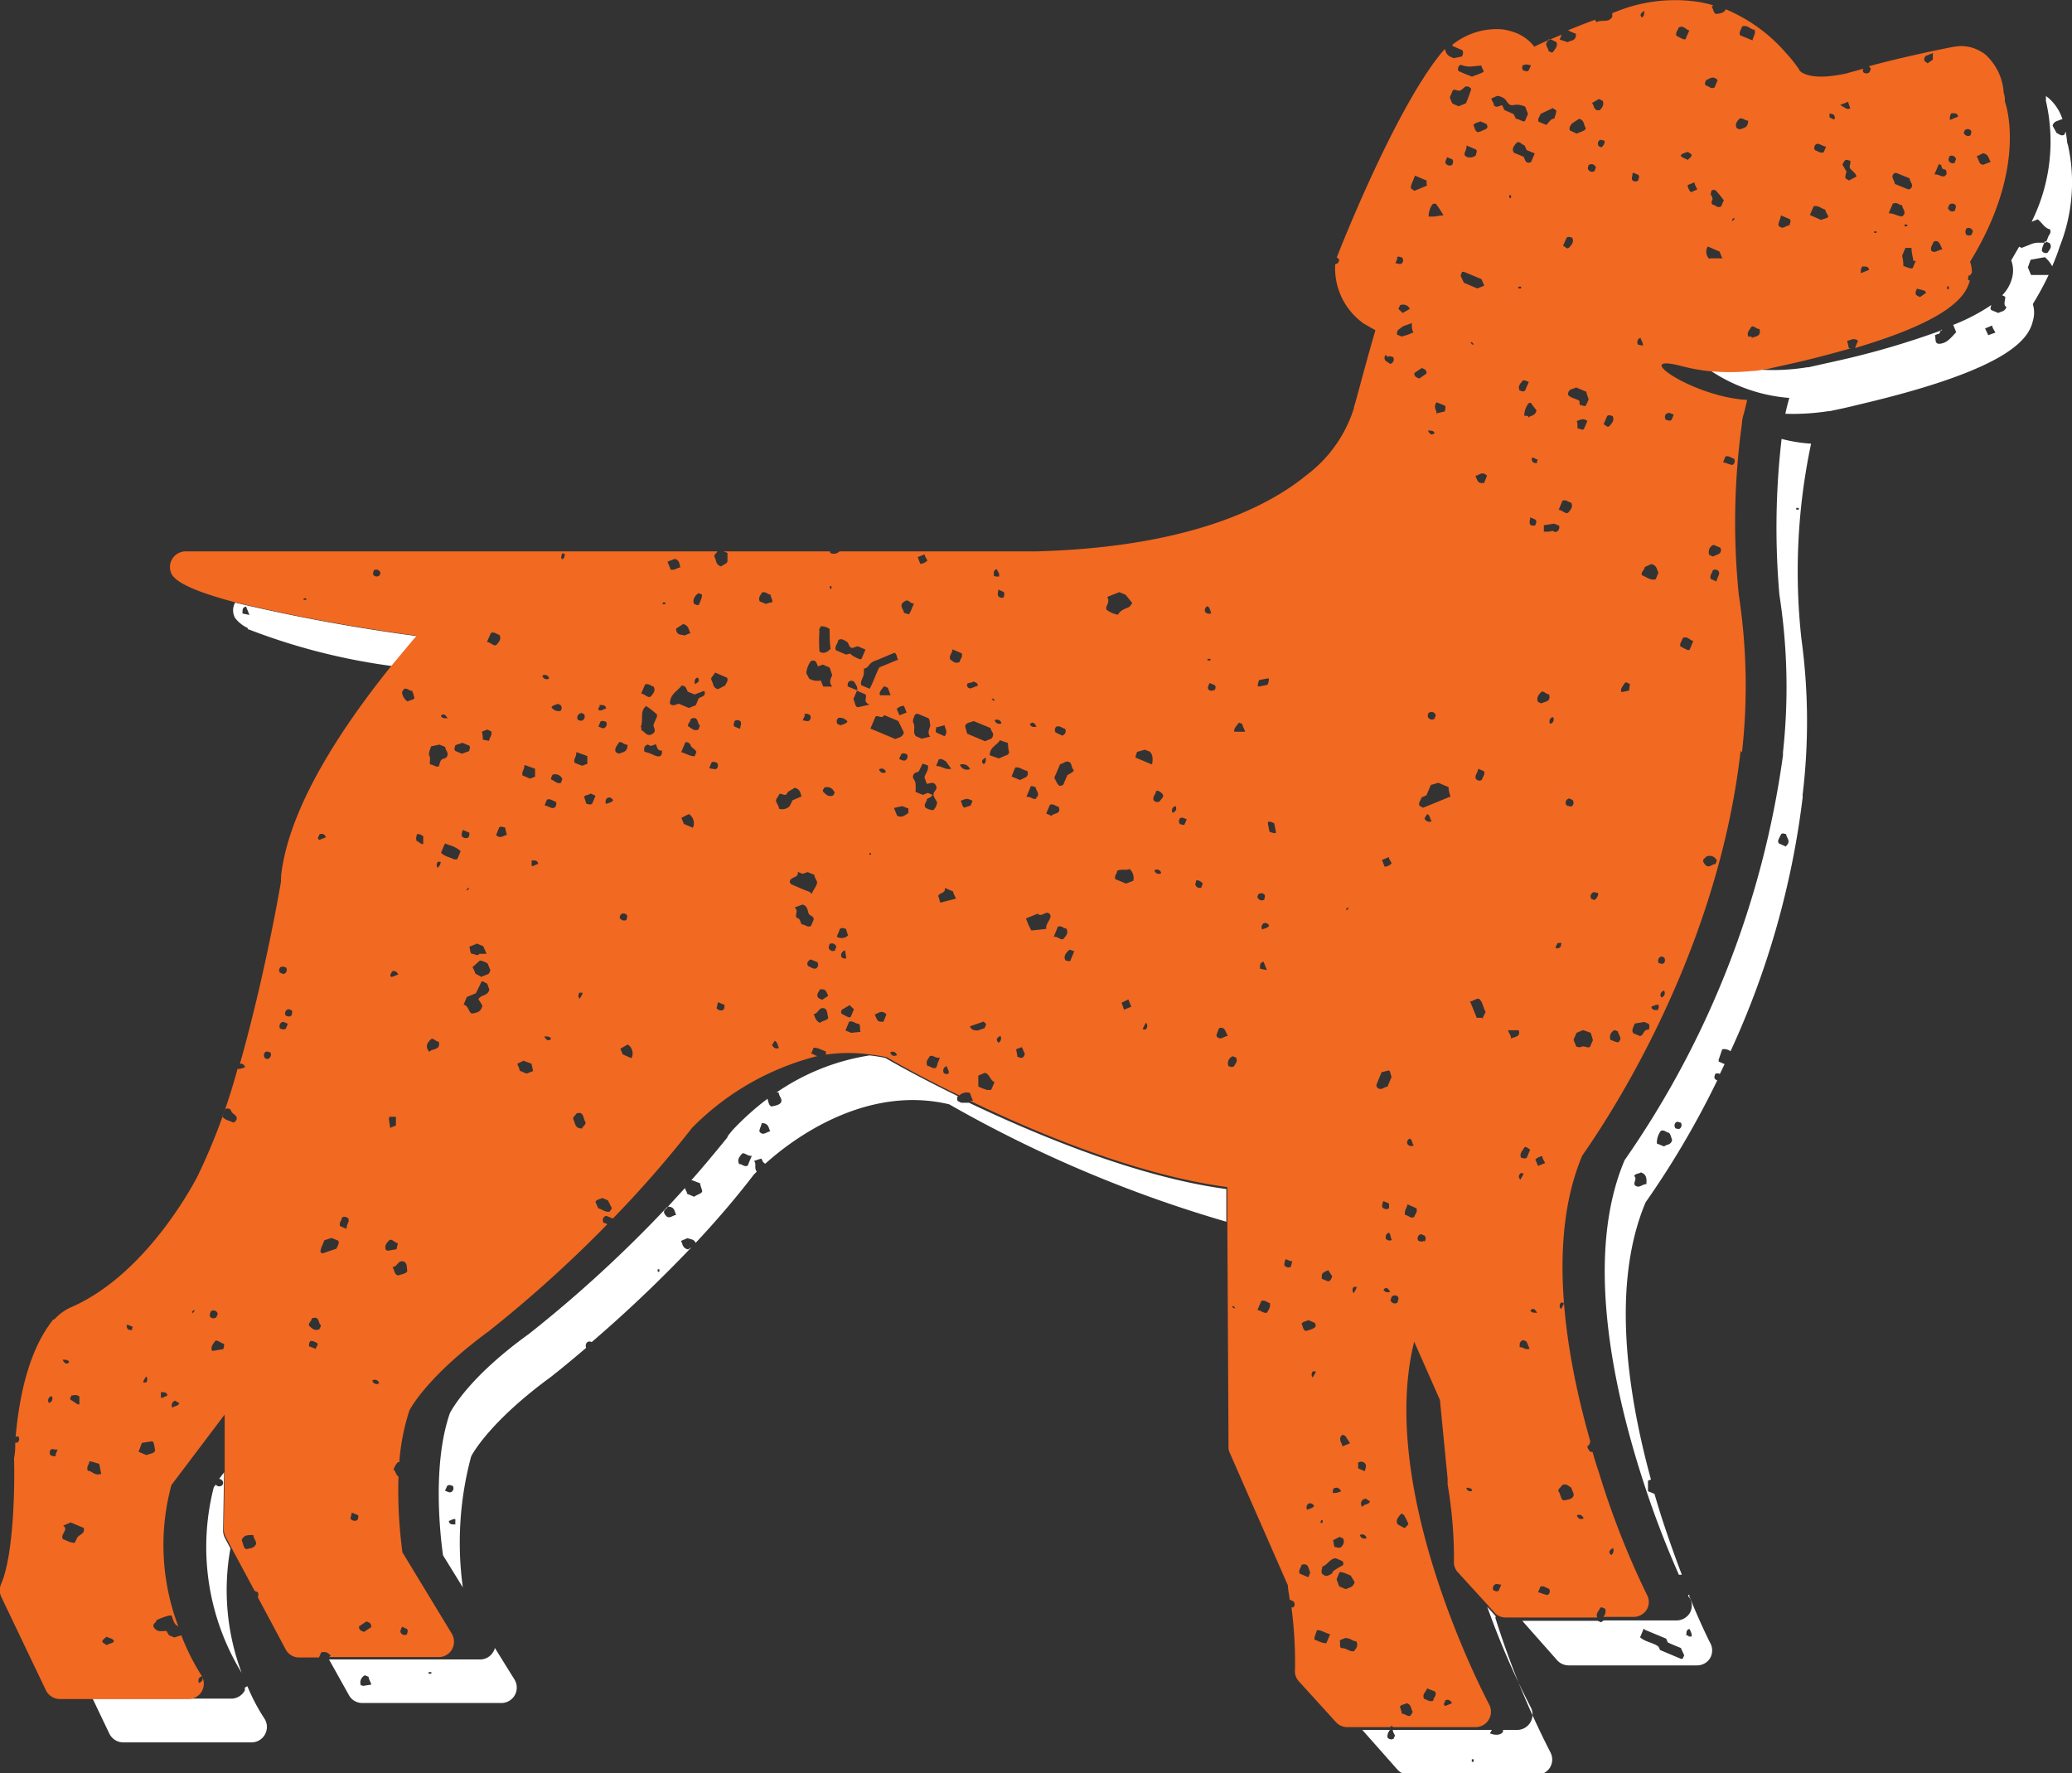
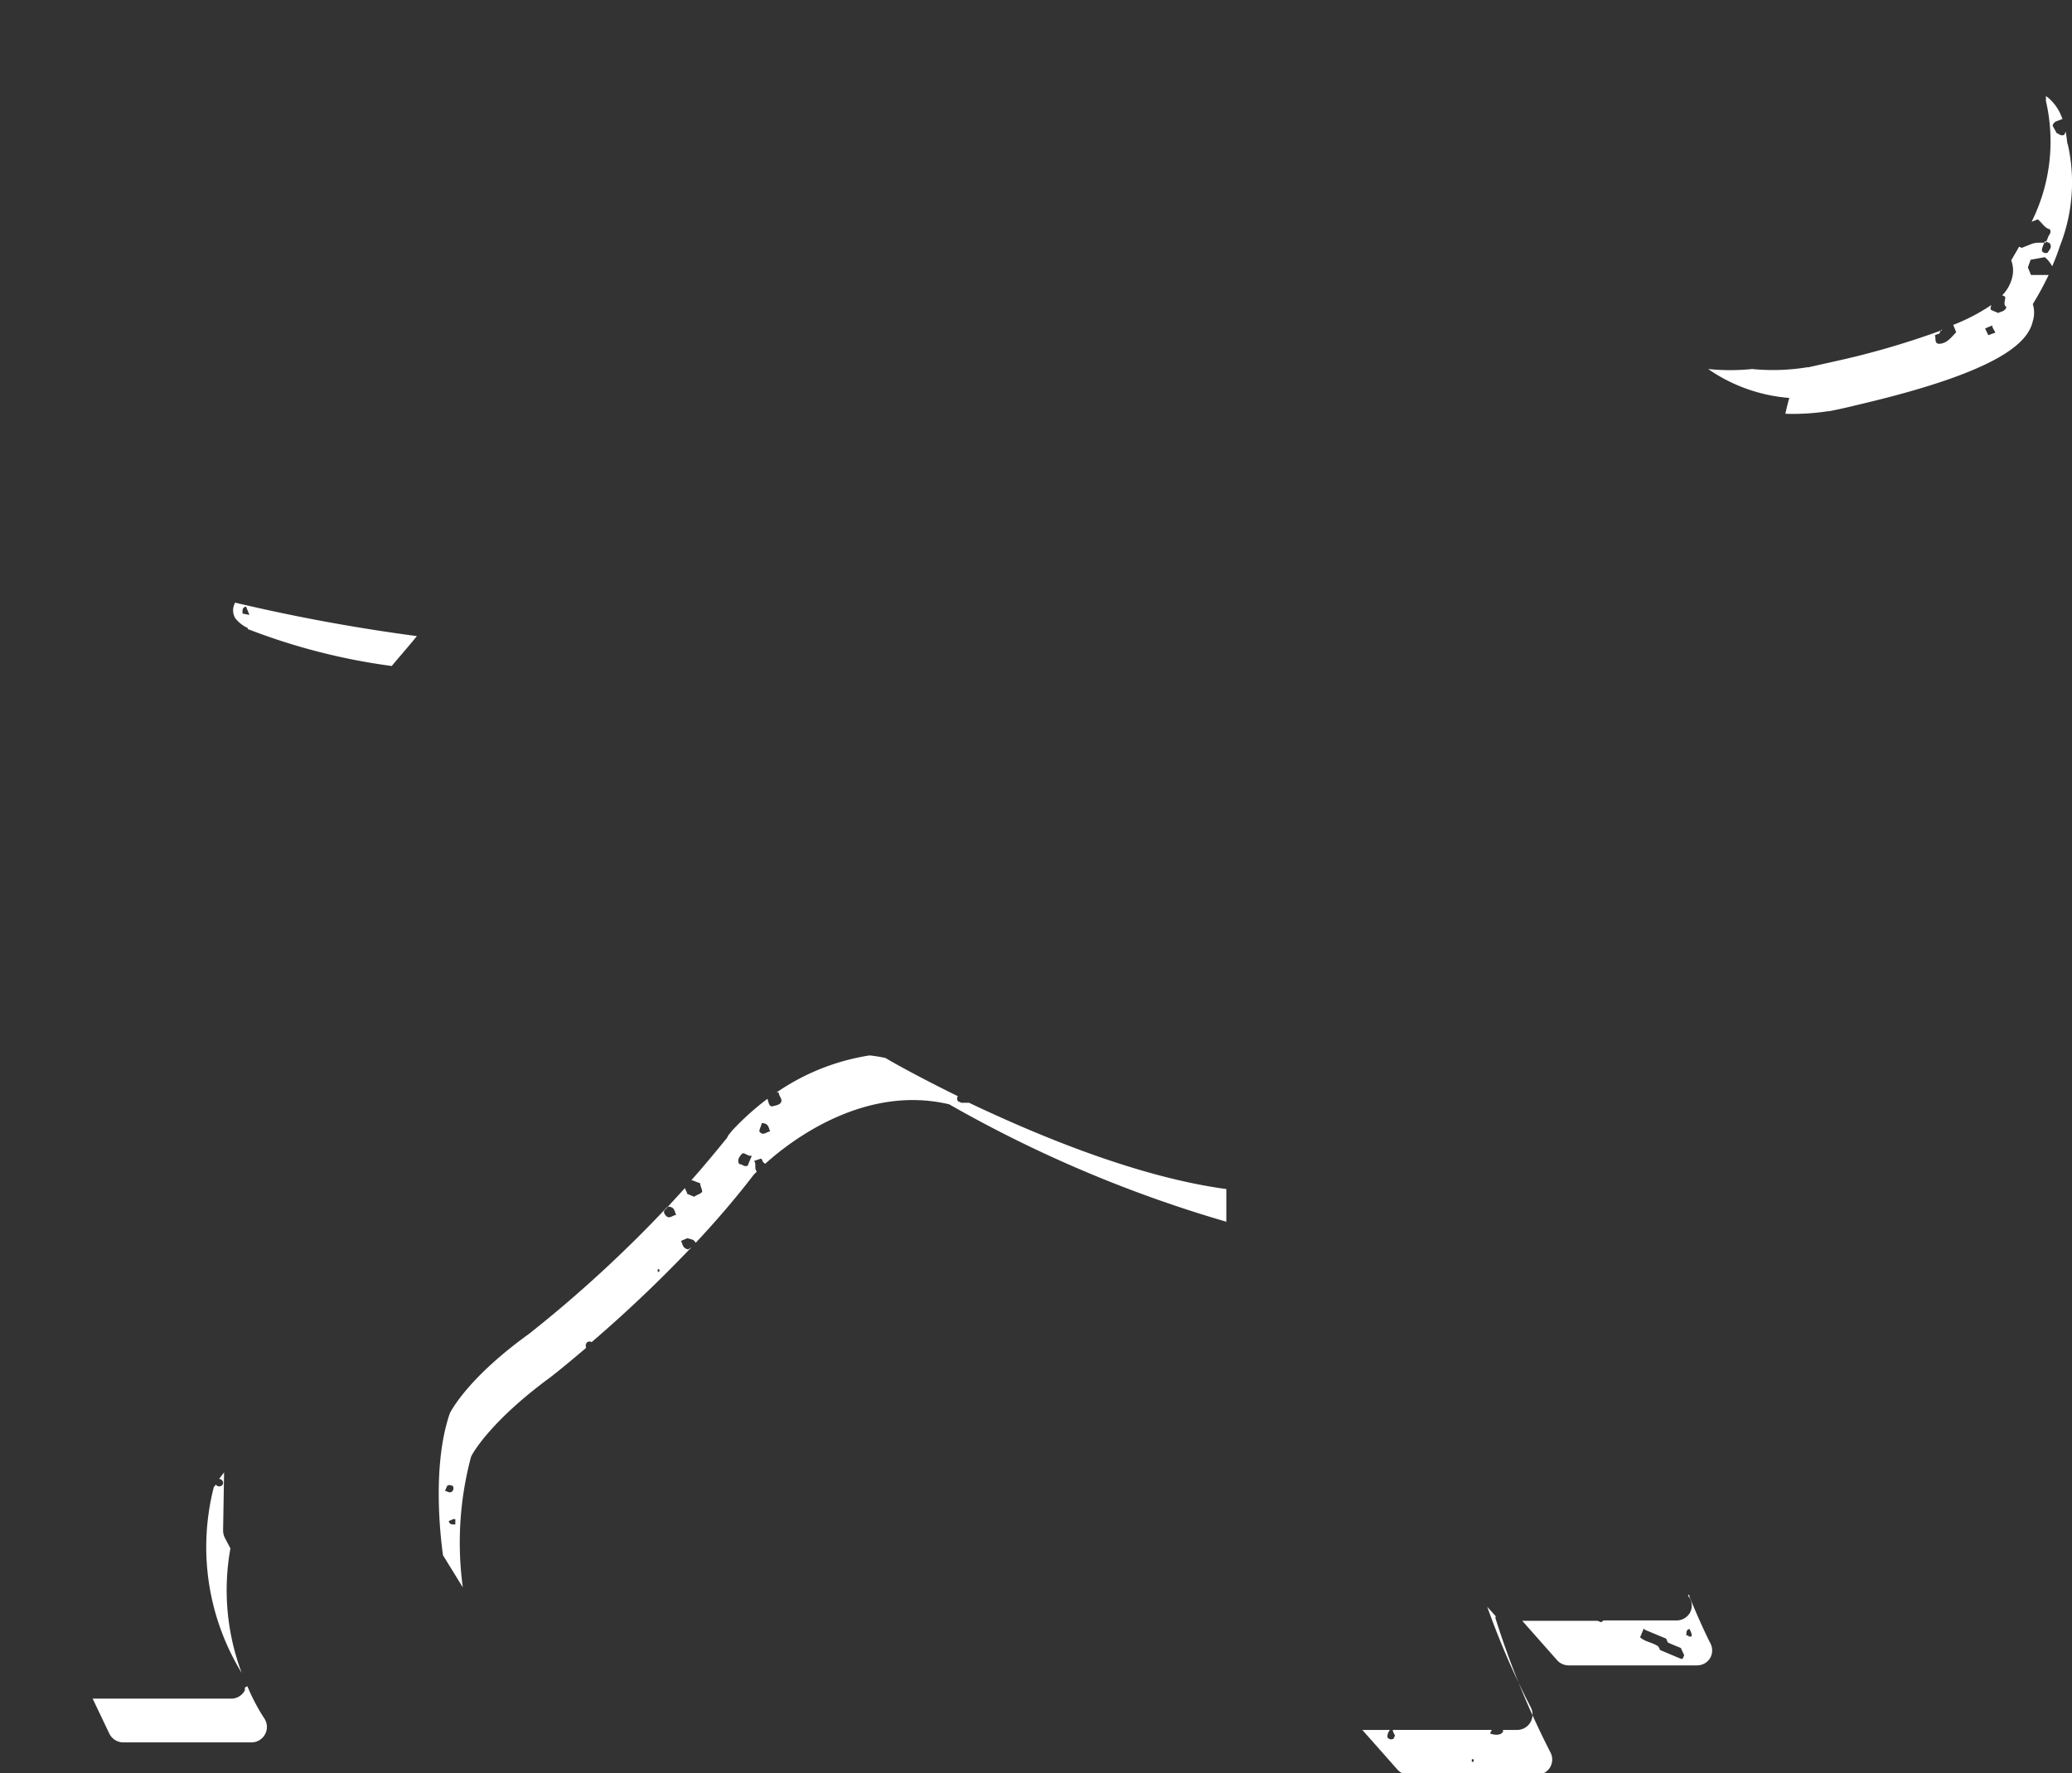
<svg xmlns="http://www.w3.org/2000/svg" viewBox="0 0 104.67 89.56">
  <rect x="0" y="0" width="104.67" height="89.56" fill="#333333" stroke="none" />
  <defs>
    <style>.cls-1{fill:#fff;}.cls-2{fill:#f26922;}</style>
  </defs>
  <g id="Layer_2" data-name="Layer 2">
    <g id="Layer_6" data-name="Layer 6">
      <path class="cls-1" d="M12.51,31.79l.05,0v0a31.54,31.54,0,0,0,7.23,1.85c.44-.53.86-1,1.27-1.51a92.4,92.4,0,0,1-9.18-1.69l0,0a.78.78,0,0,0,0,.78,1.74,1.74,0,0,0,.65.51m-.1-1.09.17.42-.35-.07c0-.22,0-.31.18-.35" />
      <path class="cls-1" d="M12.48,85.18l-.11.06c0,.05,0,.1,0,.14a.78.78,0,0,1-.69.42h-7l.84,1.76a.79.79,0,0,0,.7.45h6.48a.78.78,0,0,0,.64-1.23,9.91,9.91,0,0,1-.84-1.6" />
-       <path class="cls-1" d="M25,83.24a.64.64,0,0,1-.08.19.76.76,0,0,1-.67.39H22.15l-5.53,0h0l1,1.79a.76.76,0,0,0,.68.41l7.06,0h0A.78.78,0,0,0,26,84.85Zm-6.69,1.89-.08,0a.4.4,0,0,1,.21-.51l.18.08c0,.1.08.21.14.39l-.45.07m3.34-.62s0-.05,0-.08h.14l0,.08h-.13" />
      <path class="cls-1" d="M11.62,78.17l-.26-.49a.85.85,0,0,1-.09-.38l.05-2.93-.25.33a.22.22,0,0,1,.2.17c0,.06,0,.11-.07.17a.22.22,0,0,1-.3-.05l0,0-.1.13a12.18,12.18,0,0,0,1.41,9.38,11.88,11.88,0,0,1-.57-6.29" />
      <path class="cls-1" d="M75.56,81.64l0,0-.43-.48a40.81,40.81,0,0,0,2.2,5.08.78.78,0,0,1-.69,1.14h-.71a.24.24,0,0,0,0,.08c-.07.16-.34.22-.65.1,0-.07.06-.12.08-.18h-5c0,.09.06.19.11.28l-.07.16a.23.23,0,0,1-.31-.06.48.48,0,0,1,.13-.38H68.82l1.77,2a.77.77,0,0,0,.58.26H74l.13-.07a.32.32,0,0,1,.13.07h3.39a.76.76,0,0,0,.66-.38.78.78,0,0,0,0-.77,43.41,43.41,0,0,1-2.77-6.77M74.35,89l0-.14.09,0a.57.57,0,0,1,0,.13s0,0-.07,0" />
      <path class="cls-1" d="M85.35,80.56h-.07c0,.1.08.15.08.16a.76.76,0,0,1,0,.76.79.79,0,0,1-.67.37H81a.47.47,0,0,1-.12.09l-.17-.07s0,0,0,0H76.9l1.77,2a.79.79,0,0,0,.58.25h6.48a.77.77,0,0,0,.66-.37.78.78,0,0,0,0-.77s-.45-.87-1.06-2.37M85,83.79s-.06,0-.08,0l-1.07-.45c0-.06-.05-.11-.07-.17-.28-.21-.67-.23-.93-.47.07-.15.11-.26.16-.38s.06,0,.08,0l1.08.45.08.19c.21.1.46.2.66.28l.17.37-.08.18m.3-1.18s0,0-.11,0c0-.2,0-.29.16-.33a2.44,2.44,0,0,1,.1.24.32.32,0,0,1,0,.14h-.16" />
      <path class="cls-1" d="M104.44,7.34a6.81,6.81,0,0,0-.09-.69l-.07.16c-.2.09-.3-.09-.38-.08l-.21-.38c.07-.26.29-.23.43-.32l.07,0a2.35,2.35,0,0,0-.73-1.1l-.11-.08a1.75,1.75,0,0,1,0,.24,9.07,9.07,0,0,1-.72,6.11l.31-.12c.23.18.34.44.61.5.08.15,0,.24-.07.35a2.52,2.52,0,0,1-.14.33l-.42,0a1.09,1.09,0,0,0-.26.05l-.53.21-.13-.06-.4.69a1.44,1.44,0,0,1,.05.86,1.93,1.93,0,0,1-.51.91.35.35,0,0,1,.16.08c0,.19-.12.4.06.51-.09.24-.27.21-.41.3l-.36-.15c-.08-.1,0-.17,0-.25a9.72,9.72,0,0,1-1.92,1l.15.37c-.25.26-.44.53-.79.58s-.21-.27-.29-.42a.77.77,0,0,1,.16-.07c.11,0,.1-.14.15-.2s0,0,.07,0a41.52,41.52,0,0,1-5.33,1.56h0l-1.43.32-.06,0a10.8,10.8,0,0,1-2.79.09,11,11,0,0,1-2.22,0,8.33,8.33,0,0,0,4.1,1.46c-.07.24-.14.51-.2.8a11.7,11.7,0,0,0,2.16-.13l.06,0c.5-.1,1-.21,1.43-.32h0c7.41-1.73,8.62-3.23,8.85-4.23a1.44,1.44,0,0,0,0-.86,15.57,15.57,0,0,0,.8-1.47l-.89,0c-.06-.14-.1-.25-.16-.38l.14-.39.72-.13a1.59,1.59,0,0,1,.37.46c.14-.33.27-.65.38-1,0,0,0,0,0,0a8.74,8.74,0,0,0,.39-5.24m-4,9.72-.16-.34.36-.15c0,.11.09.22.16.36l-.36.13m3-4.17a.22.22,0,0,1-.29-.09c0-.19.1-.33.15-.49l.24.1c.14.2,0,.32-.1.48" />
-       <path class="cls-1" d="M90,22.17a38.92,38.92,0,0,0-.11,7.88A30.41,30.41,0,0,1,90.07,38c0,.06,0,.1,0,.15a46.91,46.91,0,0,1-8,20.45c-2,4.71-.64,11.26.85,15.94h0a48.82,48.82,0,0,0,1.89,5l.15,0c-.31-.81-.65-1.76-1-2.83h0c-.13-.41-.26-.83-.38-1.25l-.33-.14c0-.2,0-.37,0-.53l.15-.06c-1.21-4.43-2-9.89-.27-14a44.63,44.63,0,0,0,3.62-6.16.26.26,0,0,1-.11-.07c-.08-.1,0-.17,0-.25a.23.23,0,0,1,.24,0l.24-.5-.3-.13s0,0,0-.09L87,53a.53.53,0,0,1,.42.1,42.89,42.89,0,0,0,3.64-12.79.42.42,0,0,0,0-.15A30.85,30.85,0,0,0,91,32.26a31.14,31.14,0,0,1,.49-9.85A7.87,7.87,0,0,1,90,22.17M83.17,59.81c-.2,0-.35.21-.54.09s.11-.35-.08-.5c.08-.14.25-.11.34-.18.28.09.3.29.28.59m.9-1.9-.37-.15a1,1,0,0,1,.2-.64c.17-.07.28.08.38.09s.15.28.19.37c-.06.28-.3.21-.4.33m.75-.88L84.65,57a.22.22,0,0,1,0-.3c.1-.08.17,0,.25,0a.21.21,0,0,1-.13.34m5.45-14.28-.36-.16c-.06-.12-.06-.12.12-.47.09-.07.17,0,.25,0,0,.18.27.35,0,.6m.51-17s0,0,0-.07a.29.29,0,0,1,.13,0s0,.05,0,.08a.57.57,0,0,1-.13,0" />
      <path class="cls-1" d="M49,55.7l-.44,0-.17-.08a.21.21,0,0,1,0-.25h0c-1.92-.94-3.28-1.7-3.66-1.93a7.4,7.4,0,0,0-.8-.13,11.35,11.35,0,0,0-4.7,1.87h.11c0,.18.17.3.13.46s-.28.2-.45.24-.2-.23-.25-.38A13.77,13.77,0,0,0,37,57.09l-.22.27-.05.11h0c-.6.74-1.2,1.46-1.81,2.15l.06,0,.39.15c0,.09.06.23.1.37s-.28.2-.4.31l-.36-.15c0-.1-.09-.19-.11-.29l-.86.94c.36,0,.33.26.42.42-.18,0-.36.26-.55,0s.08-.27.12-.43a64.68,64.68,0,0,1-7,6.43c-3,2.16-3.87,3.77-4,4-.93,2.67-.46,6.41-.35,7.19l1,1.62a16.75,16.75,0,0,1,.42-6.61c.09-.19,1-1.8,4-4,.08-.06.77-.6,1.81-1.49a.26.26,0,0,1,.06-.29.22.22,0,0,1,.22,0A68.66,68.66,0,0,0,34.93,63l-.17.11c-.3-.07-.27-.29-.36-.43l.33-.14c.15.06.34.05.41.24,1-1.07,2-2.22,2.94-3.45l.15-.15c-.15-.18,0-.4-.14-.54l.36-.12s.06.07.07.12.08.11.14.14c1.39-1.26,5.08-4,9.29-3a64.54,64.54,0,0,0,14,5.93V60.06c-4.45-.6-9.47-2.68-13-4.36M22.6,75.05c.12-.09.19,0,.27,0a.22.22,0,0,1-.05.3c-.11.07-.18,0-.34-.05l.12-.27M23,76.91A.54.54,0,0,1,23,77c-.2,0-.29,0-.33-.17l.23-.1H23a.86.86,0,0,1,0,.16M33.23,64.25a.33.33,0,0,1,0-.14s.05,0,.08,0v.13l-.08,0m4.54-5.36c-.19.08-.29-.1-.43-.08-.11-.22,0-.35.12-.5s.27.11.52.08c-.11.25-.16.38-.21.5m.59-1.71c0-.16.09-.27.12-.44.37,0,.34.26.43.42-.18,0-.36.26-.55,0" />
-       <path class="cls-2" d="M99.61,13.78a1.4,1.4,0,0,0-.09-.56c2.66-4.32,2-7.41,1.76-8.09,0-.15,0-.29-.06-.43a2.84,2.84,0,0,0-.92-1.94,1.86,1.86,0,0,0-.35-.22,1.89,1.89,0,0,0-1.15-.19c-.13,0-2.79.55-4.4,1a.27.27,0,0,1,.11.14,1.11,1.11,0,0,0-.07.16.24.24,0,0,1-.31,0,.17.17,0,0,1,0-.18l-.25.07-.61.17a7,7,0,0,1-1,.15c-.85.06-1.26-.16-1.37-.31a.31.31,0,0,0-.07-.12,6.13,6.13,0,0,0-.57-.71A8.22,8.22,0,0,0,87.18.47c-.09.19-.27.2-.44.23s-.18-.22-.27-.37l.08-.06a6,6,0,0,0-.86-.19,7.92,7.92,0,0,0-4,.49l-.24.09a1.09,1.09,0,0,0,0,.18c-.18.34-.54.13-.8.28L80.57,1c-.49.18-.95.36-1.36.53a2.57,2.57,0,0,0,.39.17.28.28,0,0,1-.25.36l-.16.07L78.79,2l.1-.25,0,0c-.5.21-1,.41-1.38.61a2.19,2.19,0,0,0-.93-.7,3.21,3.21,0,0,0-.71-.18,3.58,3.58,0,0,0-2.5.78l0,.06.49.21c.07.08.06.17,0,.32l-.42.09-.21-.09A.5.5,0,0,1,73,2.47a3.33,3.33,0,0,0-.25.28C70.48,5.59,67.87,12.13,67.53,13a.53.53,0,0,1,.13.13l-.07.16-.14.06a3.42,3.42,0,0,0,1.45,3l.58.33c-.61,2.1-1,3.68-1.08,3.86,0,0,0,0,0,.06A6.76,6.76,0,0,1,66,24c-2,1.64-6,3.64-13.63,3.85H42.41a.41.41,0,0,1-.47.08.3.3,0,0,1,0-.08H36.55l.2.08c0,.1,0,.25,0,.4s-.21.18-.32.28c-.28-.08-.24-.3-.32-.45s.07-.18.13-.31H9.37a.8.8,0,0,0-.68.4.78.78,0,0,0,0,.78c.29.48,1.52.95,3.18,1.39a92.4,92.4,0,0,0,9.18,1.69c-.41.47-.83,1-1.27,1.51-2.49,3.09-5.19,7.14-5.58,10.61l0,.09a.43.43,0,0,0,0,.16c0,.07-.81,4.78-2.08,9.25.12,0,.2,0,.26.18l-.25.08H12a31.3,31.3,0,0,1-2,5.38S7.58,64.25,3.66,66a2.5,2.5,0,0,0-.91.64s0,0,0,0H2.7C2,67.51,1.1,69.15.79,72.56l.14,0a.22.22,0,0,1-.06.31H.77c0,.26,0,.51-.06.78v.06C.75,75,.7,78.52.06,80a.78.78,0,0,0,0,.65l2.26,4.73a.79.79,0,0,0,.7.44H9.52a.77.77,0,0,0,.69-.42.79.79,0,0,0-.05-.8,11.17,11.17,0,0,1-1-2l-.36.11-.27-.12-.12-.21c-.2,0-.44.08-.61-.14s.11-.26.1-.4a3.49,3.49,0,0,1,.65-.24c.06,0,.11,0,.12,0s.1.4.23.48a.4.4,0,0,1,.12.1,11.59,11.59,0,0,1-.36-7.17l2.69-3.56,0,2.85-.05,2.93a.85.85,0,0,0,.09.38l.26.49,1.21,2.25a.56.56,0,0,0,.16.07.28.28,0,0,1,0,.25l1.41,2.64a.76.76,0,0,0,.68.41h1c.06-.12.09-.2.12-.26a.51.51,0,0,1,.25,0,.54.54,0,0,1,.22.16.2.2,0,0,1-.08.08l5.53,0h.06a.78.78,0,0,0,.62-.38.8.8,0,0,0,0-.79l-2.5-4.12a23.36,23.36,0,0,1-.2-3.83c-.15-.1-.13-.26-.25-.35a1.19,1.19,0,0,1,.21-.37.1.1,0,0,1,.08,0,11.08,11.08,0,0,1,.51-2.61c.09-.19,1-1.8,4-4a64.3,64.3,0,0,0,6-5.41.64.64,0,0,0-.19-.08.23.23,0,0,1,.13-.35l.34.14a56.57,56.57,0,0,0,4-4.58,13.5,13.5,0,0,1,6.35-3.63c-.1,0-.2-.09-.33-.13a3.1,3.1,0,0,0,.12-.29c.25,0,.41.13.61.18a.27.27,0,0,1,0,.17,8,8,0,0,1,2.29,0,7.4,7.4,0,0,1,.8.13c.38.23,1.74,1,3.66,1.93a.57.57,0,0,1,.53-.13l.16.4H49c3.48,1.68,8.5,3.76,13,4.36v1.57l.06,11.56a.64.64,0,0,0,.07.31l2.93,6.68c0,.19.06.44.09.72l.18.08a.21.21,0,0,1,0,.31h-.09a21.28,21.28,0,0,1,.18,3.12.76.76,0,0,0,.19.61l1.88,2.07a.79.79,0,0,0,.58.25h2.16s0,0,.06-.07a.27.27,0,0,1,.08.07h4.17a.78.78,0,0,0,.69-1.14c-.06-.12-5.7-10.69-3.79-18.33l1.3,2.94.39,4a.57.57,0,0,0,0,.14.66.66,0,0,0,0,.14,22.34,22.34,0,0,1,.32,3.81.76.76,0,0,0,.19.61l1.45,1.59.43.48,0,0a.75.75,0,0,0,.53.22h4.64c-.09-.18.06-.31.13-.45s.17,0,.26,0a.39.39,0,0,1-.09.42h1.53a.78.78,0,0,0,.67-.37.76.76,0,0,0,0-.76,42.5,42.5,0,0,1-2.43-6.2h0c-.11-.32-.21-.65-.31-1l0,0c-.09,0-.17,0-.27-.27,0,0,.16-.11.15-.29h0c-1.28-4.5-2.18-10.19-.4-14.41.69-1,6.77-9.6,8-20.45A.66.66,0,0,0,88,38a30.41,30.41,0,0,0-.16-7.94A36.13,36.13,0,0,1,88,21.38c0-.24.09-.46.14-.67l.12-.51c-2.76-.15-6-2.41-3.32-1.71a9.39,9.39,0,0,0,1.33.25,11,11,0,0,0,2.22,0c.24,0,.47-.05.68-.09l.06,0,1.43-.32h0c1.09-.25,2-.5,2.85-.74l-.11,0-.09-.38h0v0c.16,0,.31-.18.55,0-.06.15-.11.26-.15.37,4.69-1.39,5.6-2.58,5.8-3.42l-.06,0c-.07-.1,0-.17,0-.25l.07,0M15.34,30.3s0-.05,0-.08h.13s0,.05,0,.08h-.14m3.85-1.24a.22.22,0,0,1-.3,0c-.08-.1,0-.17,0-.25a.22.22,0,0,1,.34.14,1.11,1.11,0,0,1-.07.16M2.61,70.52a.22.22,0,0,1-.14.34.22.22,0,0,1,.14-.34m.23,3h0c-.12.08-.19,0-.27,0a.22.22,0,0,1,0-.3c.08-.06.15,0,.24,0l.1,0-.11.26m.88-3c.08,0,.16-.06.33.06,0,0,0,.2,0,.35s-.25-.08-.4-.16,0-.17,0-.25m-.11-1.68c-.15.15-.24.06-.34-.12.18,0,.28,0,.34.12M4,77.57a.35.35,0,0,0-.13.16,1.86,1.86,0,0,1-.1.2c-.23,0-.39-.12-.58-.18-.19-.24.31-.47,0-.69l.38-.16.36.15.31.13s0,0,0,.08c0,.19-.13.22-.24.31m1.06-3.12c-.27.11-.42-.16-.62-.16-.1-.22.08-.32.07-.47l.1,0,.4.12.09.44s0,.05,0,.1m.29,8.61c-.29-.16-.3-.18,0-.42.11.08.29.07.37.22-.07.15-.25.1-.33.2M6.68,67.18s0,0-.07,0-.18,0-.21-.18.2,0,.27,0,0,.08,0,.13m3.54,17.54c.07.16,0,.27-.15.34a.22.22,0,0,1,.15-.34M7.38,69.52a.23.23,0,0,1,0,.31s-.09,0-.13,0a.1.1,0,0,1,0-.08,2,2,0,0,1,.15-.25m0,4-.4-.17.17-.45.51-.08c.09,0,.12.24.15.43s-.28.19-.43.27m.94-2.9H8.13a.86.86,0,0,1,0-.16.54.54,0,0,1,0-.12c.2,0,.29,0,.33.17l-.24.1m.49.52a.24.24,0,0,1,.14-.36l.21.13c-.08.17-.26.12-.35.23m1-4.78,0-.09.11-.08s0,.06,0,.08l-.1.09m.94-.1a.22.22,0,0,1,.34.14l-.07.16a.22.22,0,0,1-.3,0c-.08-.1,0-.17,0-.25m.62,1.87-.47.08h0l-.07,0c-.08-.2.05-.33.14-.47s.28.08.47.12c0,.13,0,.19-.07.3m.53-11.48c-.18-.1-.4-.11-.55-.3l.16-.39c.13-.05.26,0,.29.11s.22.19.27.3a.23.23,0,0,1-.17.28M12.93,78c-.09.2-.28.2-.45.24s-.19-.28-.27-.44c.09-.26.29-.27.59-.26,0,.18.17.3.13.46m.63-24.48-.17-.07a.22.22,0,0,1,0-.3c.1-.08.18,0,.26,0a.22.22,0,0,1-.14.34m.68-4.63c.1-.08.17,0,.25,0a.21.21,0,0,1-.13.34l-.17-.07a.22.22,0,0,1,.05-.3m.24,3.13c-.12.08-.2,0-.28,0a.24.24,0,0,1,.06-.31c.1-.07.17,0,.33.06l-.11.27m.33-.77a.27.27,0,0,1-.06.1c-.1.08-.18,0-.26,0a.22.22,0,0,1,.14-.34l.17.07a.22.22,0,0,1,0,.13s0,.05,0,.07m5.54,30.92.27.12c.08.12,0,.19,0,.27a.22.22,0,0,1-.3-.06c-.08-.1,0-.17.05-.33M35.13,30.1a.56.56,0,0,1,.16-.14l.17.07s0,0,0,.07-.08.28-.14.41-.17,0-.26,0a.37.37,0,0,1,.05-.37m0,4.42c-.05-.19,0-.28.12-.34.15.14.06.23-.12.34m-.2-2.6-.33.14c-.16-.06-.36,0-.42-.26a.41.41,0,0,1,0-.09l.35-.23c.3.08.27.3.36.44m-2.28,2.61c.18-.06.29.08.43.11.1.2,0,.33-.13.48s-.28-.09-.5-.13l.2-.46m-2.3,1.16a.54.54,0,0,1,0-.12c.2,0,.29,0,.33.17l-.24.1h-.14a.86.86,0,0,1,0-.16m.1.73c.12-.08.19,0,.27,0a.22.22,0,0,1-.05.3c-.1.08-.18,0-.33-.05l.11-.27M29.34,36l.16.07a.22.22,0,0,1-.05.3c-.1.08-.17,0-.25,0a.22.22,0,0,1,.14-.34M29.15,38l.52.19c0,.09,0,.24,0,.39l-.26.1-.38-.15c-.08-.19.1-.29.08-.53m.32,12.2-.15.25a.23.23,0,0,1,0-.31s.09,0,.13,0,0,.06,0,.08M28.15,35.54l.16.07a.21.21,0,0,1,0,.3.44.44,0,0,1-.45-.18c.07-.13.23-.12.34-.19m-1.67,3.11.5.18c0,.1,0,.25,0,.4l-.25.1-.38-.16c-.07-.18.1-.29.09-.52m-2.43,9,.35.14.17.39h-.36c-.12.14-.23,0-.36,0s-.1-.25-.15-.36l.35-.14M23,37.64l.36-.12.34.14c.09.11,0,.19,0,.28l-.37.13L23,37.93c-.1-.12,0-.19,0-.29m.68,7.18s0,.07,0,.08-.06.06-.1.09l0-.08.11-.09m-.37-2.6c0-.06,0-.14.06-.3l.33.14c0,.09,0,.17-.05.24a.25.25,0,0,1-.34-.08m-.71-5.94c-.19,0-.28,0-.34-.12.14-.15.23-.06.34.12m-.83,1.42.42-.09.29.12c0,.15.17.27.11.44s-.2.12-.29.2-.09.21-.14.32-.28-.06-.4-.07,0-.29-.07-.42,0-.28.08-.5m-2,11.38c.16-.08.27,0,.34.14l-.33.13c-.16-.08,0-.18,0-.27m-.13,7.41h0l0-.08H20l0,.44-.29.12-.07-.48h0M15.94,68.13,15.61,68c0-.09,0-.17.05-.24s.23,0,.34.07,0,.15-.06.31m.19-1c-.2.09-.33,0-.48-.14s.11-.26.09-.4c.42-.17.32.25.47.34,0,.09-.06.15-.08.2m0-24.72c-.15-.08,0-.18,0-.27.17-.08.27,0,.34.14l-.33.13M17,63.07l-.71.24-.1-.06c0-.23.13-.39.19-.6l.37-.12.34.14c.07.18-.07.29-.09.4m.51-1-.33-.14c-.07-.19.1-.29.09-.43a.25.25,0,0,1,.33.06c.07.17-.11.27-.09.51m.54,14.71a.26.26,0,0,1-.35-.08,2.3,2.3,0,0,0,.07-.3l.33.14c0,.09,0,.17-.05.24m.7,5.41-.36.24c-.16-.06-.24-.1-.25-.22s0-.09,0-.06l.37-.25c.16.06.23.1.24.22a.23.23,0,0,1,0,.07m.06-12.46a.22.22,0,0,1,.34.14.22.22,0,0,1-.34-.14m.75-6.58h0l-.06,0c-.09-.2,0-.33.14-.48s.27.09.46.13l-.07.3-.47.08h0m.58,1.24c-.23,0-.2-.28-.32-.42.25,0,.28-.33.52-.29s.2.28.23.45-.28.19-.43.26m.43-29h0a.62.62,0,0,1-.26-.47l.1-.15c.16-.07.26.11.41.09l.05.13a2.17,2.17,0,0,0,.07.24c-.07.1-.22.1-.35.17m.46,7c-.07-.1,0-.17,0-.25s.16-.07.33.06c0,0,0,.2,0,.35s-.25-.09-.4-.16m.7,10.7L21.6,53c-.09-.2,0-.33.14-.48s.27.11.42.09c.11.39-.21.36-.39.45m.35-9.21a.24.24,0,0,1,0-.32s.09,0,.13,0a.1.1,0,0,1,0,.08c0,.07-.08.14-.15.26m1-.47a.54.54,0,0,1-.18,0c-.2-.11-.46-.13-.64-.33.06-.14.11-.27.17-.4s.13,0,.18,0,.46.13.64.33c-.06.13-.11.27-.17.39m1.07,7.09a3.45,3.45,0,0,1,.2.32c-.08.33-.29.35-.49.39s-.2-.42-.46-.44c.07-.17.12-.28.16-.39l.46-.19c.08-.16.17-.34.25-.52s.18,0,.26,0,.13.26.17.33c-.09.35-.39.24-.55.48m.49-1.26-.35.14L24,49.17c0-.09-.08-.21-.13-.32l.37-.33c.14,0,.26.08.39.14l.14.34c0,.06-.05.11-.07.17m0-11.75-.31-.06c0-.11,0-.25-.05-.4l.27-.11.2.09c.07.18-.07.29-.11.48m-.1-5,.2-.45c.18-.07.29.07.43.1.1.2,0,.33-.13.48s-.28-.09-.5-.13m1,9.76v0c-.16,0-.3.22-.54,0l.16-.39c.1-.07.18,0,.29,0l.09.37h0v0m1,12.07-.35-.15c0-.1-.07-.21-.12-.35l.32-.15.4.15.08.37-.33.13M27,43.74h-.14a.86.86,0,0,1,0-.16.54.54,0,0,1,0-.12c.19,0,.29,0,.33.17l-.24.1m.45-9.6a.22.22,0,0,1,.34.14.22.22,0,0,1-.34-.14m.09,18.22c.19,0,.29,0,.35.12-.15.15-.24.06-.35-.12M28,40.8c-.16.06-.27-.08-.49-.12l.12-.29c.19-.07.3.08.44.1a.23.23,0,0,1-.07.31m.38-1.28c-.2.11-.33-.05-.48-.12s0-.17,0-.26a.39.39,0,0,1,.51.21l-.07.17m.05-11.28c-.09-.11,0-.19,0-.26s.08,0,.13,0,0,.06,0,.08,0,.19-.19.2M29.4,57c-.37,0-.33-.26-.42-.42s.09-.22.14-.34c.37-.12.33.22.43.39s-.09.22-.15.37m.5-16.4c-.11.08-.18,0-.28,0l-.11-.35c.06-.12.24-.07.32-.17l.25.11c-.07.19-.13.32-.18.43m.9,20.58c-.22.05-.38-.12-.58-.17l-.14-.32c.07-.14.23-.13.34-.2l.29.12.2.4-.11.17m-.18-20.59a.24.24,0,0,1,.07-.31.21.21,0,0,1,.28.13c-.09.12-.24.12-.35.18M31.11,38c-.09-.19.05-.32.14-.47s.27.1.45.09c0,.4-.26.36-.42.45L31.11,38m.24,8.2a.22.22,0,0,1,.3,0c.08.1,0,.18,0,.26a.23.23,0,0,1-.35-.14,1.22,1.22,0,0,0,.07-.17m.53,7.3-.44-.19c-.05-.12-.1-.23-.12-.29l.37-.21a.53.53,0,0,1,.19.69m.46-16.72c.17-.34-.07-.78.28-1.07a4.54,4.54,0,0,1,.55.43s0,.06,0,.09-.12.27-.17.41.2.34-.08.49-.35-.13-.54-.19c0-.06,0-.13,0-.16m.9,1.48c-.2,0-.36-.13-.56-.19s-.18,0-.2-.16a.23.23,0,0,1,.18-.25l.16.07.25-.09c.07.16.09.35.31.32,0,.16,0,.25-.14.3m.18-7.71s0-.05,0-.07l.13,0,0,.09h-.14m.25-2.15.37-.14c.25.07.23.27.28.43-.14,0-.26.16-.49.11-.06-.16-.11-.27-.16-.4M35,41.81l-.45-.19-.13-.31.38-.19a.54.54,0,0,1,.2.69m.09-3.61c-.24,0-.4-.13-.68-.21.09-.19.14-.32.19-.45s.27,0,.29.11.23.18.29.33l-.09.22m.19-1.35c-.2.09-.33-.05-.48-.14s.11-.26.09-.4c.42-.17.31.24.47.34l-.08.2m0-1.54-.13.31-.35.14-.5-.21c-.14,0-.27.16-.46,0,0-.5.4-.65.59-.92.26,0,.24.22.32.31l.34.14.44-.17c.05,0,.06,0,.06,0v0c.08.29-.18.26-.31.38m.55,3.5.11-.27c.12-.09.19,0,.27,0a.22.22,0,0,1,0,.3c-.1.07-.18,0-.33,0M36.55,51a.26.26,0,0,1-.35-.08l.07-.3.33.14c0,.09,0,.17-.05.24m.09-16.38-.37.19c-.27-.07-.23-.29-.32-.44s.1-.22.17-.4l.61.26c.08.18-.07.29-.09.39m16.74,2.08c.17-.06.28.09.42.11.09.17,0,.27-.13.35L53.33,37a.22.22,0,0,1,.05-.31m.18,1.9c.15,0,.26-.17.43-.11s.13.31.23.39-.19.22-.3.28l-.21.49c-.2.11-.24.08-.45-.36.11-.24.2-.47.3-.69m-1.2-1.89c-.18.05-.28,0-.34-.12.15-.15.24-.06.34.12m0,3.64c-.17.07-.27-.11-.51-.09.1-.24.16-.37.2-.49s.19,0,.27,0c0,.18.27.35,0,.56M50.72,30.1l0,.06a.22.22,0,0,1-.29-.05h0c-.06-.1,0-.18,0-.33l.27.12a.17.17,0,0,1,0,.21m-.11,6.42a.23.23,0,0,1-.34-.15.23.23,0,0,1,.34.15m-.22-7.78c0,.08.07.15.1.23a.71.71,0,0,1,0,.14.86.86,0,0,1-.16,0s-.05,0-.11-.05c0-.19,0-.28.16-.32m-.18,6.54.08.1s-.07,0-.08,0a.45.45,0,0,1-.09-.1l.09,0m-1-.87c.09.06.2.05.22.21l-.35.14c-.07,0-.18,0-.2-.16s.25-.09.33-.19m0,2,.85.35a1.32,1.32,0,0,0,.14.28c0,.26-.13.28-.22.31l-.19.08-.9-.38-.1-.35c0-.22.27-.21.42-.29m.51,2.18c-.16-.15-.06-.23.11-.34,0,.19,0,.28-.11.34m-2.34-1.87.37-.1h0c0,.16.19.31,0,.56L47.3,37c-.07-.1,0-.17,0-.28m.48,1.73.27.38c-.31.07-.46-.14-.76-.14.07-.18.11-.26.13-.33.18-.07.29.08.36.09M46.71,28c0,.1.09.21.14.31a.53.53,0,0,1-.36.17l-.13-.34.35-.14m-2.63,5.42a5.38,5.38,0,0,0,.51-.2l.6-.25c.13.08.1.24.18.35l-.95.39c-.18.34-.29.72-.49,1.08l-.42-.18c-.08-.24.15-.38.13-.69a.69.69,0,0,0,0-.15c.23,0,.27-.3.49-.35m-.16,3.38.26-.61c.16-.07.32.14.44-.07l.71.3.28.58c-.07.26-.28.25-.43.33l-1.26-.53M44.75,39a.22.22,0,0,1-.34-.14.22.22,0,0,1,.34.14m-1.46-4.11.42.18c.14.15-.17.36.22.52l-.58.13c-.17,0-.15-.26-.24-.41l.18-.42m-.47-.22c0-.1,0-.18.06-.24a.22.22,0,0,1,.26,0c.09.14.2.27.16.44l-.48-.2m1.86,0,.17.07.14.38-.53,0v0s.11.05,0,0h0c-.06-.14,0-.21.22-.48m.86,3.45c.12-.09.19,0,.27,0a.23.23,0,0,1-.05.3c-.11.07-.18,0-.34-.05.06-.15.1-.22.12-.27m-.1-1.94-.14-.32a.54.54,0,0,1,.36-.16c.05.11.09.22.14.34l-.36.14m-3.09-3.8c.17-.1.28,0,.42.08s.09.31.3.32l.25-.09.4.17c-.08.2-.14.33-.19.45s-.3-.07-.44-.12L43,33.06c-.08-.09-.14,0-.27,0l-.51-.22c-.06-.19.07-.3.11-.44M42.17,40c0,.06-.05.11-.07.17-.2.1-.33,0-.47-.13s0-.17,0-.25a.38.38,0,0,1,.51.21M42,29.61a.57.57,0,0,1,0,.13s0,0-.07,0a.34.34,0,0,1,0-.14s0,0,.08,0m-.65,2.25a1.51,1.51,0,0,1,.11-.22.77.77,0,0,1,.44.14c0,.34,0,.68.05,1-.15.15-.32.28-.56.15a6.58,6.58,0,0,1,0-1.09m-.45,1.57c.26-.12.3.09.37.26l.25-.09.34.15.13.38c-.07.18-.19.34,0,.58h-.45l-.13-.31a.81.81,0,0,1-.58-.09L40.73,34a1.27,1.27,0,0,1,.21-.58m-.32,2.67c.12-.09.19,0,.27,0a.21.21,0,0,1,0,.3c-.11.08-.18,0-.34,0,.06-.15.1-.22.12-.27m-3.3.69-.27-.11c-.08-.12,0-.19,0-.27a.23.23,0,0,1,.3,0c.08.11,0,.19,0,.34m1-6.36a.3.3,0,0,1,0-.33,1.19,1.19,0,0,0,.09-.15c.17-.07.27.08.44.11v0c0,.09.06.19.09.31s-.23.07-.31.16l-.35-.14M39,52.78l.14-.21c.15.09.14.24.21.36-.17.07-.27,0-.35-.15m.35-11.93c0-.13-.1-.24-.14-.36s.09-.22.14-.34.2,0,.3,0,.13-.12.15-.15l.35-.21c.3.09.28.29.34.44l-.45.19-.15.3a.53.53,0,0,1-.54.13m.55,3.76c-.05-.37.47-.22.4-.57l.25.1.25-.09.34.14c0,.11.08.22.13.34s-.15.37-.23.54-.08,0-.1,0c-.33-.13-.67-.27-1-.42,0,0,0,0,0-.07m.32,1.79c-.15-.15.11-.36-.12-.53l.4-.15c.24.06.25.27.3.43s.29.13.26.34l-.13.31c-.18.1-.29-.07-.42-.07s-.09-.32-.29-.33m.56,2.43c-.09-.16,0-.27.13-.34l.34.14a.23.23,0,0,1-.05.31c-.17.07-.28-.08-.42-.11m.6,2.87c-.26-.15-.24-.32-.32-.45.22,0,.25-.32.48-.3s.2.28.25.45-.29.17-.41.3m.12-1.17c-.17-.06-.24-.1-.25-.22s.09-.2.13-.31c.27,0,.27,0,.42.33-.12.08-.24.15-.3.2M42.2,48a.22.22,0,0,1-.3-.05c-.08-.1,0-.17,0-.26a.23.23,0,0,1,.35.14,1.22,1.22,0,0,0-.07.17m.18-11.74a.49.49,0,0,1,.45.18c-.07.14-.23.13-.34.2l-.16-.07a.22.22,0,0,1,.05-.31m.09,10.65c.11-.08.18,0,.28,0l.11.34a.46.46,0,0,1-.57.06l.18-.43M42.69,48l.06.4a.21.21,0,0,1-.26-.09c0-.13,0-.22.2-.31M42.53,51l.39-.23.22.21c-.06.12-.1.24-.15.35s-.12.06-.47-.12c-.07-.09,0-.17,0-.21M43,52.17l-.29-.12.18-.44c.18-.07.29.08.45.1s.07.22.13.41l-.47.05m.92-9a.34.34,0,0,1,0-.08H44l0,.08h-.14m.77,8.44c-.28,0-.29,0-.44-.37.18-.05.35-.26.59,0-.06.14-.1.25-.15.36m.62,1.72a.24.24,0,0,1-.15,0,.27.27,0,0,1-.13-.16.22.22,0,0,1,.34.15l-.06,0m.63-12.24c-.18.13-.35.25-.56.13-.05-.11-.09-.22-.16-.39l.42-.09.31.12a1.85,1.85,0,0,0,0,.23m-.23-10.12c0-.18-.27-.35,0-.55s.26.1.51.08c-.1.25-.16.38-.21.49s-.18,0-.26,0m.47,5.25c.05-.16.13-.2.26-.14s.29.12.43.18.09.22.13.34-.2.37,0,.61l-.43.1-.28-.12c-.21-.18,0-.48-.16-.72,0-.06,0-.16.06-.25m.64,4.15c.09-.08.21-.08.29-.22l-.24-.1-.25.1L46.25,40a2.83,2.83,0,0,0,0-.41c0-.14-.13-.26-.13-.33,0-.24.19-.24.29-.29l.2-.4.26.09c.06.24-.12.4-.17.61l.12.32c.15,0,.33-.14.45.07s-.08.28-.11.43.14.33.18.44a.66.66,0,0,1-.19.39.68.68,0,0,1-.41-.14c-.09-.17.09-.28.08-.41m.54,13.4-.07.16c-.19.09-.29-.1-.43-.08a.32.32,0,0,1,0-.33l.11-.17c.16-.08.27.11.51.08l-.14.34m.34.42a.23.23,0,0,1,0-.23.27.27,0,0,1,.14-.11,2.44,2.44,0,0,0,.1.24.28.28,0,0,1,0,.13c-.1.07-.17,0-.25,0m-.15-8.63c-.06,0-.05-.21-.13-.33.09-.19.39-.13.34-.41l.42.18c0,.11.09.22.14.36l-.77.2M48,33.3c-.07-.16.08-.27.12-.5l.46.2c.07.18-.08.29-.1.43-.2.11-.33,0-.48-.13m1,5.55a.39.39,0,0,1-.51-.22.39.39,0,0,1,.51.22m-.31,1.93c-.1-.07-.09-.22-.16-.33.32-.13.32-.13.6,0l-.1.24-.34.11M49,51.84l.69-.24.13.13-.08.2-.34.12c-.14,0-.33,0-.4-.21m1,3.21a.38.38,0,0,1-.15,0,3.2,3.2,0,0,1-.43-.17s0,0,0-.06,0-.34,0-.49l.33-.14c.25.06.26.37.49.47l-.17.39m.38-2.38c-.18-.16-.08-.25.09-.35a.27.27,0,0,1-.09.35m.52-14.57c-.18.06-.34.14-.51.21L50,38.15c0-.43.36-.49.51-.76l.41.14c0,.09,0,.25.06.47,0,0,0,.07-.1.1m.41.67c.24-.05.39.15.59.16a.23.23,0,0,1-.13.36l-.22.11-.43-.18c.08-.19.13-.33.19-.45m.1,14.54L51.33,53l.29-.11.15.34c-.05.18-.13.28-.39.13m1.47-6.44L52.1,47a3.85,3.85,0,0,1-.27-.61l.59-.24c.19.21.41-.17.59,0s-.1.39-.16.65m0-5.71.19-.44c.18-.07.29.08.44.1.15.4-.26.3-.36.46l-.27-.12m.38,6.23.21-.51c.19-.08.29.1.43.09.11.22,0,.35-.13.5s-.27-.11-.51-.08m.86,1.19c-.12.09-.19,0-.27,0-.1-.2,0-.33.13-.47s.17,0,.32,0c-.08.2-.14.33-.18.44M56,30.33l-.06-.18.2-.08.4-.16.32.13h0l.34.42c-.09.12-.12.18-.16.2-.22.1-.45.16-.56.39a1.32,1.32,0,0,1-.58-.25c-.08-.17.11-.27.08-.48M56.78,51c-.05-.16-.09-.26-.12-.35l.34-.17.15.37-.37.15m.47-6.51-.37.14-.53-.22c-.09-.18.1-.29.08-.42.23-.12.46,0,.63-.1a.61.61,0,0,1,.19.6M57.88,52s-.09,0-.13,0a.08.08,0,0,1,0-.08,2.36,2.36,0,0,1,.14-.26.23.23,0,0,1,0,.32m.27-13.38-.79-.33a.31.31,0,0,1,0-.09l.07-.2.39-.11.24.09c.14.11.19.32.13.64m.12,5.36a.22.22,0,0,1,.34.14.22.22,0,0,1-.34-.14m.27-3.49a.22.22,0,0,1-.31-.05c-.07-.17.09-.28.11-.42s.27,0,.35.13-.1.23-.15.34m.65.59a.22.22,0,0,1,.15-.34c.07.16,0,.27-.15.34m.64.57c-.12.08-.19,0-.27,0a.24.24,0,0,1,0-.3c.11-.07.18,0,.34.05-.06.14-.09.22-.12.27m.89,3.16a.22.22,0,0,1-.3-.05c-.08-.1,0-.17,0-.26s.27,0,.34.14a1.22,1.22,0,0,0-.07.17M61,30.62c.13.08.13.23.19.35a.24.24,0,0,1-.31-.07.21.21,0,0,1,.12-.28m.15,2.66a.34.34,0,0,1,0,.08H61s0,0,0-.08h.14m.21,1.55a.22.22,0,0,1-.3,0c-.07-.11,0-.18.05-.33l.27.11c.08.12,0,.19,0,.27m.08,17.48c0-.16.09-.27.12-.41a.22.22,0,0,1,.3.06,3.13,3.13,0,0,1,.15.32c-.2,0-.37.27-.57,0m.87,13.75a.45.45,0,0,1-.09-.1l.09,0,.08.1s-.06,0-.08,0m0-12.22c-.1.08-.17,0-.26,0a.39.39,0,0,1,.21-.51l.17.07c.11.2-.05.32-.12.47m.05-16.9h0l0,0,0,0h0c-.06-.15,0-.22.22-.49l.17.07c0,.1.08.21.14.39l-.53,0m1.24-2.61.41-.08.08,0c0,.08,0,.16-.07.32l-.4.08-.09,0c0-.08,0-.16.07-.32m.15,12.6a.24.24,0,0,1,.07-.31.21.21,0,0,1,.28.12c-.09.13-.23.13-.35.19M64,49l-.35-.07c0-.22,0-.31.18-.35L64,49m-.51-3.65a1.22,1.22,0,0,0,.07-.17.23.23,0,0,1,.31,0c.07.1,0,.17,0,.26a.23.23,0,0,1-.35-.14m.5,21c-.17.06-.28-.09-.5-.13l.2-.46c.18-.06.29.08.43.11a.12.12,0,0,1,0,.08.21.21,0,0,1,0,.11,1,1,0,0,1-.15.29m.45-24.22c-.08,0-.16,0-.32-.07l-.08-.4s0-.05,0-.08.16-.05.32.06l.08.41,0,.08M65.19,64h0a.26.26,0,0,1-.31-.09c0-.07,0-.15.07-.31l.24.1.09,0-.06.25M81.48,78.19a.28.28,0,0,1-.09.36c-.17-.17-.07-.25.09-.36m1.94-49.7c.29.07.27.29.36.43l-.14.34c-.25.07-.44-.1-.64-.18s.07-.28.09-.44l.33-.15m-.67-11.08a.23.23,0,0,1,.13-.35c0,.13.14.23.11.4l-.24-.05M83.06.54c0,.18,0,.28-.12.34-.15-.15,0-.24.12-.34m-.57,8.18.27.11c.09.12,0,.2,0,.28a.22.22,0,0,1-.29,0c-.08-.11,0-.18,0-.34m-2.2-.44a.23.23,0,0,1,.35.14,1.22,1.22,0,0,0-.07.17.22.22,0,0,1-.3-.05c-.08-.11,0-.18,0-.26m0,11.81c0,.08-.08.21-.13.32s-.19,0-.28,0,0-.16-.08-.23c-.19-.11-.41-.12-.55-.29,0-.32.26-.27.41-.37l.52.22c0,.09.06.21.11.37m-.05,1.07c-.07.17-.12.3-.18.42s-.17,0-.28,0,0-.2-.09-.38h0v0c.16-.05.3-.18.55,0m-.84-15L79.77,6c.27.07.23.3.32.44s-.25.22-.44.31l-.34-.16c-.09-.19.1-.29.09-.38M79.15,12c.12-.08.19,0,.27,0,.1.2,0,.33-.13.48s-.17,0-.33-.06l.19-.44M78.21,2c.16-.05.27.08.41.12.09.2-.05.33-.14.47s-.17,0-.25,0c0-.18-.27-.35,0-.55m-.42,3.72.63-.3.18.12c0,.08,0,.08-.1.41-.19,0-.27.2-.41.32l-.38-.16c-.09-.17.09-.28.08-.39m.1,52.64c0,.12.1.23.14.35l-.35.14c-.05-.1-.09-.21-.14-.32a.58.58,0,0,1,.35-.17M77.3,26.47c-.07-.11,0-.18,0-.34l.27.12c.09.12,0,.19,0,.27a.24.24,0,0,1-.3-.05m.59,9.06-.16-.07c-.1-.2,0-.33.13-.48s.27.11.42.09c.12.39-.21.36-.39.46m-.21-12.14s-.06,0-.07,0-.19,0-.2-.19.19,0,.26,0,0,.09,0,.13m-.45-2.32L77,21a1.05,1.05,0,0,1,.21-.62c.11-.08.18,0,.14,0l.27.35c-.08.32-.33.24-.41.37m-.31-1.86c.1-.07.17,0,.33.05l-.19.44c-.12.09-.19,0-.27,0-.1-.2,0-.33.13-.47m-.09,40s.09,0,.13,0,0,.06,0,.08-.08.14-.14.25c-.13-.17-.06-.24,0-.31m-.1-44.8.14,0,0,.09h-.14s0,0,0-.07m.83-6.75-.19.44c-.29.11-.29-.13-.37-.27l-.5-.21c-.11-.2,0-.33.13-.48s.27.08.41.11a2.56,2.56,0,0,1,.11.24l.41.17M77,3.29c.11-.08.18,0,.34,0a2.06,2.06,0,0,1-.12.27c-.12.09-.19,0-.27,0a.22.22,0,0,1,0-.29m-3.16,0a1.17,1.17,0,0,0,.52.09l.53-.05c0,.1.07.18.1.26s0,.08-.58.3l-.31-.12-.37-.16a.23.23,0,0,1,.11-.32m-1.42,7.05a.15.15,0,0,1,.19,0,.71.71,0,0,0,.1.14l.26.41-.49.07-.2,0-.06,0a1.05,1.05,0,0,1,.2-.63m.2,10.56c0,.11-.06,0,0,0h0c0-.16-.18-.31,0-.55l.42.17c.07.1,0,.18,0,.29l-.38.09h0m-.14,1c-.15.15-.23.06-.34-.12.19,0,.28,0,.34.12M72.19,36a.22.22,0,0,1,.34.14l-.07.17a.23.23,0,0,1-.3-.05c-.08-.11,0-.18,0-.26M71.45,8.86l.62.26a.91.91,0,0,0,0,.17c0,.12.07,0,0,.09l-.62.26-.18-.13c0-.21.13-.38.21-.65m.22,10.26c-.16-.06-.24-.1-.25-.22l0-.06.37-.25c.16.06.23.1.24.22l0,.06-.36.25m-.28,38.73a.24.24,0,0,1-.32-.06.21.21,0,0,1,.12-.28c.14.08.1.25.2.34m-.2-42.25-.36.21-.22-.21a.91.91,0,0,0,.08-.18.38.38,0,0,1,.5.18M70.55,13c.12-.08.19,0,.27,0a.22.22,0,0,1,0,.3c-.11.08-.18,0-.33,0l.11-.27m-.49,5c.1-.08.18,0,.26,0a.23.23,0,0,1-.14.35L70,18.23a.22.22,0,0,1,0-.3m.16,25.36c0,.11.1.21.14.32a.53.53,0,0,1-.35.17c-.05-.12-.09-.23-.14-.34Zm.15,19.34a.24.24,0,0,1-.31-.07c0-.12,0-.21.12-.28s.12.24.19.35m-2.2-16.81,0,.08-.1.09s0-.07,0-.08.06-.06.1-.09m-.29,26.65.14.06.24.37-.39.16c0-.18-.25-.35,0-.59m-.09,5.68c-.09.07-.17,0-.26,0s-.07-.22-.12-.35l.33-.17.18.08c.09.2,0,.33-.13.47m-.33-3c.17-.09.28,0,.36.15l-.25.08-.17,0c0-.1,0-.18.06-.25m-.29-11,.2.31c-.06.16-.1.24-.22.25l-.31-.13c0-.28,0-.29.33-.43m-.29,12.63a.57.57,0,0,1,0,.13s0,0-.07,0,0-.09,0-.14l.09,0m-.74-10.1.33.14c.12.22,0,.28-.45.41-.17-.06-.14-.24-.22-.36.07-.13.23-.12.34-.19m.23,2.91a.24.24,0,0,1,0-.32s.09,0,.13,0,0,.05,0,.07-.09.15-.15.26m.08,6.47c-.09.13-.24.13-.35.19a.24.24,0,0,1,.07-.31.21.21,0,0,1,.28.12m-.29,3.6-.44-.19c-.07-.18.08-.29.1-.44.37-.12.34.21.44.39l-.1.24M67,83c-.24,0-.4-.12-.6-.18,0-.12,0-.12.13-.48.23,0,.39.13.66.21-.08.19-.13.33-.19.45m.35-3.59a.62.62,0,0,1-.33.19l-.07,0,0,0-.16-.1a.31.31,0,0,1,0-.27.21.21,0,0,0,0-.1s0,0,0,0c.28-.08.39-.41.69-.42l.33.14c.06.07.08.18,0,.23a2.71,2.71,0,0,0-.52.33m.38,0c.24,0,.4.12.56.17l.2.33c-.08.3-.3.27-.44.36l-.34-.14-.13-.36.15-.36m.68,4s0,0,0,0c-.2,0-.35-.16-.54-.16s-.08-.24-.13-.4l.27-.11a.6.6,0,0,1,.33.09.75.75,0,0,0,.24.08c.1.22,0,.35-.13.5m0-18.09a.23.23,0,0,1,0-.32s.09,0,.13,0,0,.06,0,.07a2.36,2.36,0,0,1-.14.26m.21,8.57A.25.25,0,0,1,69,74c0,.07,0,.15-.06.31l-.33-.14c0-.09,0-.17,0-.25m.08,3.62a.22.22,0,0,1,.34.15c-.16.07-.27,0-.34-.15m.12-1.43A.25.25,0,0,1,69,75.7l.21.14c-.08.17-.26.12-.35.23m.65-21.22.28-.69.36-.09c.09,0,.08.2.15.32l-.21.5c-.18,0-.35.26-.55,0,0,0,0-.06,0-.08m.3,5.84.33.14,0,.24a.25.25,0,0,1-.35-.07c0-.07,0-.15.07-.31m0,4.49c.15-.16.23-.06.34.11-.19.06-.28,0-.34-.11m.7.66a.23.23,0,0,1-.35-.14,1.22,1.22,0,0,0,.07-.17.22.22,0,0,1,.3,0c.08.1,0,.18,0,.26m.27-49.27.44-.16h0c0,.19,0,.34.08.47l-.29.12L70.81,17l-.24-.1c0-.13,0-.2.12-.28M73,85.89c.17-.08.27,0,.35.14l-.34.14c-.15-.09,0-.19,0-.28M72,78.81A.65.65,0,0,1,72,79L72,79s0-.09,0-.13l.09,0m0,6.41.4.16c.13.21-.11.32-.08.46-.21.09-.32-.06-.47-.09-.12-.25.11-.35.15-.53m-.72,1.19-.12.19c-.16.07-.26-.11-.42-.09l-.11-.37c.06-.1.22-.1.33-.17.26.06.22.31.32.44M71.14,77l-.18.19L70.61,77c-.12-.2,0-.32.11-.47s.17,0,.21,0c.08.16.15.28.21.42m.31-15.49c-.2.13-.31-.1-.46-.08-.08-.21.07-.32.11-.55l.45.2c.08.18-.07.29-.1.43m.46,1.22c-.1.08-.17,0-.25,0a.21.21,0,0,1,.13-.34l.17.07a.22.22,0,0,1,0,.3m0-21.38.14-.21c.17.08.11.26.23.35a.25.25,0,0,1-.37-.14m1.25-1.07-1.32.54-.18-.1c-.08-.16.07-.27.1-.42l.25-.11.22-.52.38-.11.52.22c0,.07,0,.21.08.41,0,0,0,.08,0,.09m.09-31.93a.24.24,0,0,1-.3-.05c-.08-.11,0-.18.05-.34l.27.11c.08.13,0,.2,0,.28m.34-2.95-.34-.15v0a2.88,2.88,0,0,1-.13-.31l.14-.34c.09-.1.21,0,.32,0l.06,0A1.69,1.69,0,0,0,74,4.39a.24.24,0,0,1,.32.11,6.24,6.24,0,0,1-.27.72l-.37.15m.66,2.09.22.09c.09.11,0,.19,0,.27s-.3.19-.47.1l-.09-.06c-.07-.17.11-.27.08-.51l.27.11m-.56,6.45.07-.18s.07,0,.09,0l.89.37.14.33-.35.14-.68-.29-.16-.34m1.18,10.46c-.28,0-.29,0-.44-.37.18,0,.34-.26.59,0l-.15.36m-.11,15a.22.22,0,0,1-.31-.06c-.06-.17.09-.28.13-.5l.29.13c.06.18-.08.29-.11.43M74.45,17.4l-.08,0-.09-.11s.07,0,.08,0a.81.81,0,0,1,.09.1m-.08,57.93s-.06,0-.08,0l-.06,0a.19.19,0,0,1-.15-.16.18.18,0,0,1,.13,0,.59.59,0,0,1,.14.06s0,.09,0,.13m.52-23.94-.19,0s-.07,0-.08,0c-.11-.27-.22-.55-.34-.83.16,0,.28-.15.45-.13.21.17.2.44.34.66l-.18.37m0-44.87-.21.07c-.17-.06-.15-.24-.23-.36.08-.13.24-.12.35-.19l.31.13h0c.1.18.06.25-.23.34m.86,73.74c-.12.09-.19,0-.27,0a.22.22,0,0,1,.06-.3c.1-.07.17,0,.33,0-.06.15-.1.22-.12.27M76,5.56a2.56,2.56,0,0,1-.11-.24c-.09,0-.18.06-.26.07a.23.23,0,0,1-.16-.06c0-.11-.09-.22-.14-.35l.31-.14a.82.82,0,0,1,.31.11.49.49,0,0,1,.13.12c.18.26.21.27.5.22a1,1,0,0,1,.47.1l.14.37c-.06.12-.1.23-.15.34S76.73,6,76.58,6l-.12-.24L76,5.56M76.32,10s0,0-.07,0a.34.34,0,0,1,0-.14s.05,0,.08,0a.57.57,0,0,1,0,.13m0,42.43c0-.11-.09-.21-.15-.38l.54,0s0,0,0,0h0l0,0h0c.11.35-.22.32-.39.42m.44,15.59a.49.49,0,0,1,0-.1.23.23,0,0,1,.18-.26l.16.07c.06.12.1.24.16.36-.22.09-.32-.08-.46-.07m.31-9.57c-.12.08-.19,0-.28,0-.09-.2.05-.33.14-.48s.17,0,.32.06c-.08.2-.14.33-.18.44m.19,7.69c.15-.15.23-.06.34.12-.18,0-.28,0-.34-.12m.88,14.37c-.17,0-.28-.09-.49-.13.06-.15.09-.23.12-.29.18-.06.29.08.43.11a.22.22,0,0,1-.06.31m.12-44a.22.22,0,0,1,.14-.34.22.22,0,0,1-.14.34m.19-9.71c-.09-.07-.16,0-.24,0a1.27,1.27,0,0,1-.27,0c0-.1,0-.18,0-.32l.52-.08.26.11c0,.12,0,.17-.05.23s-.13.12-.23.05m.24,20.79s.09,0,.13,0,0,.06,0,.08,0,.18-.19.19,0-.18,0-.25M80,76.69a.22.22,0,0,1-.34-.15c.16-.07.27,0,.34.15m-.63-1.55.13.33c0,.25-.27.27-.46.31s-.19-.28-.29-.42.1-.21.14-.32c.2-.14.32,0,.48.1M79,65.86a1.51,1.51,0,0,1-.15.26.24.24,0,0,1,0-.32s.09,0,.13,0,0,.06,0,.08m-.24-40.13.19-.46c.19-.07.3.08.44.1.1.2,0,.33-.13.48s-.28-.09-.5-.12m.39,14.92a.22.22,0,0,1,.14-.34l.16.07a.22.22,0,0,1,0,.3c-.1.08-.17,0-.25,0m1.15,12.17c-.11.08-.19,0-.27,0a.28.28,0,0,0-.17,0c-.1.06-.17,0-.26,0l-.14-.35.15-.35.33-.14.39.14.11.37c-.06.12-.1.23-.14.32m.23-7.39-.17-.07a.22.22,0,0,1,.05-.3c.1-.08.17,0,.26,0s0,.27-.14.34m-.1-40.26L80.77,5l.19.09c.08.19,0,.32-.14.47-.32.07-.28-.23-.4-.37m.36,2.21a.22.22,0,0,1,0-.3c.1-.08.17,0,.25,0s0,.28-.14.34l-.16-.07M81,21.45l.19-.44c.12-.08.19,0,.27,0,.1.2,0,.33-.13.48s-.17,0-.33-.06m.77,31.22c-.16,0-.27-.09-.41-.12a.38.38,0,0,1,.21-.5l.17.07c0,.18.26.35,0,.55m.52-17.76-.35.07c-.07-.16.06-.29.15-.43s.17,0,.24,0,0,.17,0,.33m.94,17.15c-.22,0-.21.3-.4.32l-.33-.14c-.11-.16,0-.28.07-.49l.49-.08.22.1c.07.12,0,.28,0,.29m.5-1.11a.33.33,0,0,1-.05.12c-.19,0-.28,0-.32-.17a2.18,2.18,0,0,1,.23-.09.36.36,0,0,1,.14,0,.85.85,0,0,1,0,.16m.13-.54a.22.22,0,0,1,.14-.34.22.22,0,0,1-.14.34m3.24-27.32c.19-.06.3.08.44.11a.23.23,0,0,1-.07.31c-.16,0-.27-.09-.49-.13a2.62,2.62,0,0,0,.12-.29m-.6,4.46.34.14a.23.23,0,0,1-.14.35l-.23.1-.18-.08a.39.39,0,0,1,.21-.51m.15,1.85-.29-.13c-.07-.18.08-.29.1-.43a.22.22,0,0,1,.31.06c.06.16-.08.27-.12.5m-.49,13.89a.39.39,0,0,1,.51.21l-.07.17c-.18,0-.35.27-.55,0s.08-.28.11-.42M85,32.23c.25-.12.36.11.54.15-.08.17-.12.29-.17.4s-.12.06-.48-.13c-.06-.16.09-.27.11-.42m-.79-11.34c.11-.08.18,0,.34.05l-.11.27c-.12.08-.19,0-.28,0a.24.24,0,0,1,0-.3m-.11,27.44a.22.22,0,0,1,0,.3c-.1.08-.17,0-.25,0a.22.22,0,0,1,.14-.34l.16.07M88,1.34c.28-.11.43.16.63.16.08.21-.06.32-.1.54l-.63-.26c-.07-.18.08-.3.1-.44M87.87,6c.16-.08.26.1.44.09,0,.4-.26.36-.42.45l-.16-.07c-.09-.19,0-.33.14-.47m-.26,5,0,.09-.11.08s0-.06,0-.08l.1-.09m-.51-.91-.14.33c-.2.13-.31-.1-.44-.08-.11-.14,0-.21,0-.29a.29.29,0,0,0-.06-.17c-.06-.09,0-.16,0-.24a.17.17,0,0,1,.24,0,5.19,5.19,0,0,1,.37.45m-.7,3a.51.51,0,0,1-.09-.64l.6.26a3.45,3.45,0,0,0,.14.34l-.65,0m-.19-9c.19-.05.35-.27.6,0-.06.14-.11.25-.15.36-.21.13-.31-.1-.44-.08-.11-.14,0-.21,0-.29M84.8,1.39c.25-.13.35.11.54.15-.08.17-.13.28-.17.39s-.12.07-.48-.12c-.07-.17.08-.28.11-.42m.1,6.47c.08-.13.24-.13.35-.19.27.15.28.17,0,.41C85.16,8,85,8,84.9,7.86m.52,1.85a.61.61,0,0,1-.17-.36l.35-.14c0,.12.09.23.14.36l-.32.14M88.49,17,88.32,17c-.09-.2.05-.33.14-.47s.27.1.42.09c.11.39-.21.36-.39.45m1.91-5.69c-.19,0-.36.27-.56,0,0-.17.09-.28.13-.5l.44.19c.09.12,0,.19,0,.27m1.34-4.06c.16-.06.27.09.5.13a2.76,2.76,0,0,0-.12.28c-.19.07-.3-.07-.44-.1a.22.22,0,0,1,.06-.31M92,11.11l-.57-.25.19-.44c.23-.06.39.12.59.17,0,.1.09.21.14.32s-.23.13-.35.2m.42-5.23s0-.09,0-.13.06,0,.07,0,.19,0,.2.19-.19,0-.26,0m.94-.8c0,.11.07.22.1.33-.14.06-.14.06-.51-.17l.41-.16m.07,4L93.22,9c0-.07,0-.15.06-.33l-.21-.36.12-.2c.1-.08.17,0,.25,0s0,.23,0,.34.32.27.34.47l-.37.19M94,13.8c0-.15,0-.23.08-.34.21,0,.3,0,.34.17L94,13.8m1.72-5.06s.07,0,.09,0l.66.27c0,.19.27.36,0,.55,0,0-.07,0-.09,0l-.66-.27c0-.19-.27-.36,0-.56m.62,2.7-.13,0,0-.09h.14s0,.05,0,.07m-1.68.37a.94.94,0,0,0,0-.09h.13s0,0,0,.07l-.14,0m1-1.48c.18-.09.28.1.43.08,0,.2.27.37,0,.57-.23,0-.38-.15-.68-.16l.21-.49m.53,3.15c0-.1,0-.25-.06-.51,0,0,.09-.23.17-.4l.3,0c0,.19.06.43.1.66l.12,0c-.05.11-.1.22-.14.33s-.28,0-.49-.08M97,15c-.3-.09-.26-.22-.16-.42.22.07.41.06.46.21L97,15m.35-11.83,0,0c-.18-.08-.18-.2-.08-.34l.37-.15c0,.14,0,.27,0,.33l-.18.13-.09.06m.19,9.46c-.06-.19.08-.3.11-.44a.2.2,0,0,1,.3.06,2.37,2.37,0,0,1,.15.32c-.2,0-.38.23-.56.06m.69-3.77c-.18.08-.28-.1-.53-.08l.22-.51c.19,0,.11.16.19.22s.19,0,.2.18-.05.13-.08.19m.11,5.72c0-.05,0-.1,0-.14l.09,0a.57.57,0,0,1,0,.13s0,0-.07,0m.36-3.95c-.16.08-.27,0-.34-.14a.87.87,0,0,0,.07-.17.23.23,0,0,1,.3,0c.08.11,0,.18,0,.26m0-2.39a.22.22,0,0,1-.3-.05c-.08-.1,0-.18,0-.26a.22.22,0,0,1,.34.14,1.22,1.22,0,0,1-.07.17m-.24-2.15c0-.16,0-.24.08-.34.21,0,.3,0,.34.17l-.42.17m1.68,1.68c.33.08.26.31.39.43l-.38.15c-.24,0-.21-.27-.34-.42l.33-.16m-1-1a1.11,1.11,0,0,0,.07-.16.22.22,0,0,1,.3,0c.08.1,0,.17,0,.25a.23.23,0,0,1-.35-.14m.12,5.12c-.08-.1,0-.18,0-.26a.22.22,0,0,1,.34.14,1.22,1.22,0,0,1-.07.17.22.22,0,0,1-.3-.05" />
    </g>
  </g>
</svg>